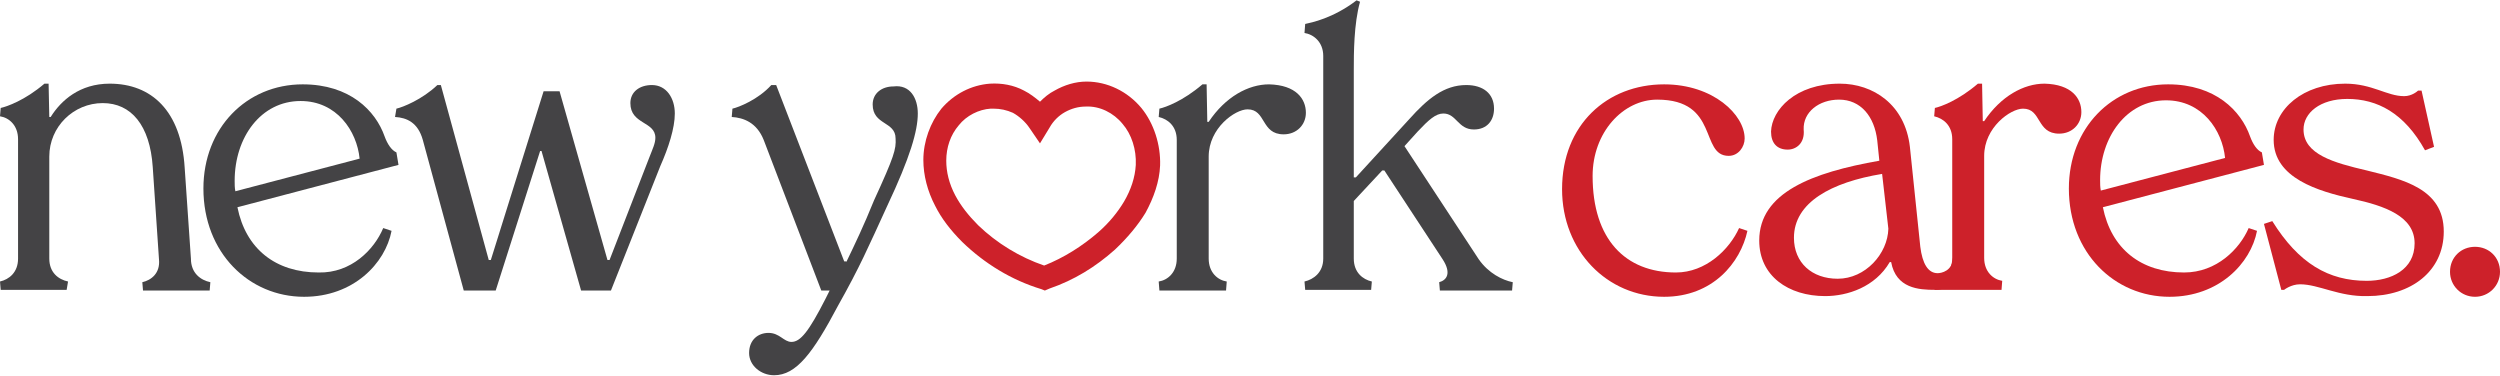
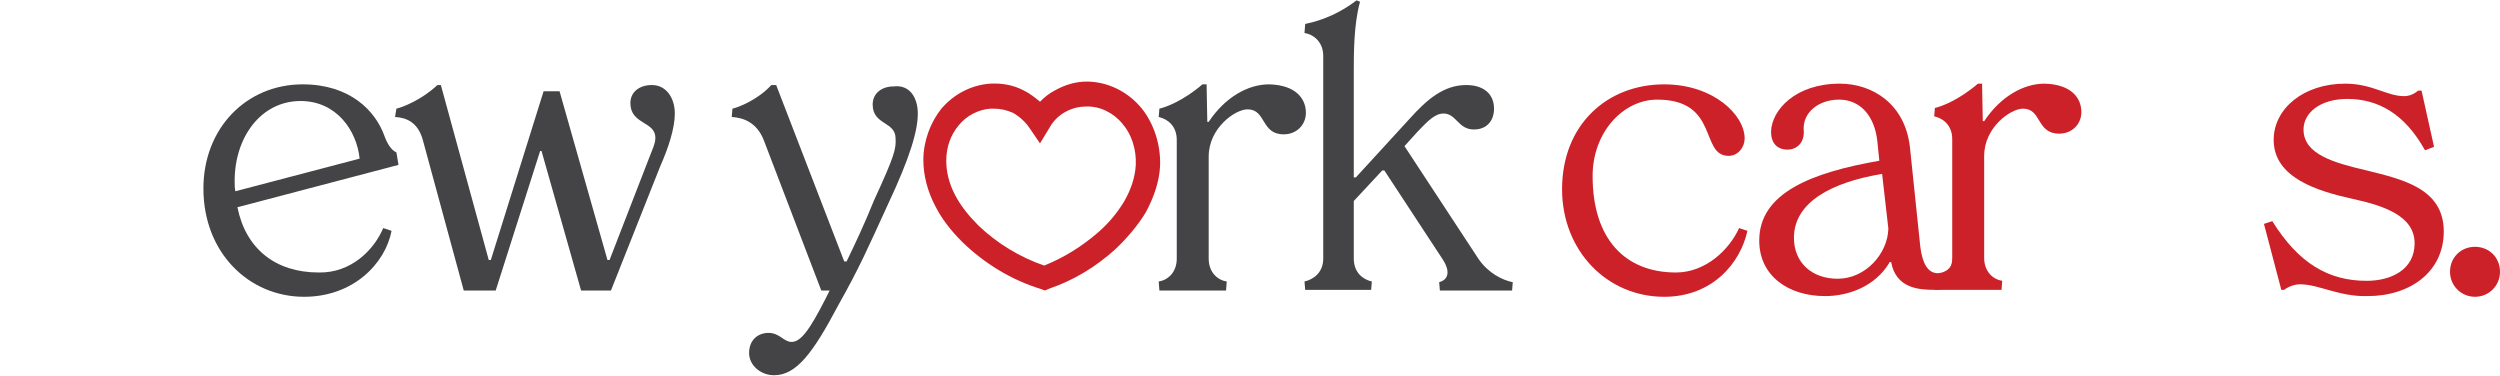
<svg xmlns="http://www.w3.org/2000/svg" version="1.1" id="Layer_1" x="0px" y="0px" style="enable-background:new 0 0 432 432;" xml:space="preserve" viewBox="36 189 360.1 54" height="32" width="213">
  <style type="text/css">	.st0{fill:#CD212A;}	.st1{fill:#444345;}</style>
  <g>
    <g>
      <path class="st0" d="M388.9,228.1c0-2.1,1.6-3.6,3.6-3.6c2,0,3.6,1.5,3.6,3.6c0,2-1.6,3.6-3.6,3.6    C390.5,231.7,388.9,230.1,388.9,228.1z" />
    </g>
    <g>
-       <path class="st1" d="M66.3,229.6l-0.1,1.2h-9.6l-0.1-1.2c1.3-0.3,2.6-1.3,2.4-3.3L58,213c-0.4-6-3.1-9.2-7.2-9.2    c-4.2,0-7.7,3.4-7.7,7.7v14.7c0,2,1.3,3,2.7,3.3l-0.2,1.2h-9.5l-0.1-1.2c1.3-0.3,2.6-1.3,2.6-3.3v-17.2c0-2-1.3-3.1-2.6-3.3    l0.1-1.2c0.9-0.2,3.5-1.1,6.3-3.5H43l0.1,4.8h0.2c1.5-2.4,4.2-4.8,8.5-4.8c6,0,10.3,3.9,10.8,12.1l0.9,13.1    C63.5,228.3,64.9,229.3,66.3,229.6z" />
      <path class="st1" d="M91.2,221.8l1.2,0.4c-0.9,4.7-5.5,9.5-12.6,9.5c-7.9,0-14.5-6.3-14.5-15.6c0-8.7,6.2-15,14.3-15    c6.8,0,10.5,3.8,11.8,7.5c0.4,1.1,1,2,1.7,2.3l0.3,1.8l-23.2,6.1c1.2,6,5.5,9.4,11.7,9.4C86.6,228.3,89.9,224.9,91.2,221.8z     M69.8,215c0,0.5,0,1,0.1,1.5l17.9-4.7c-0.4-4-3.3-8.3-8.5-8.3C73.6,203.5,69.8,208.7,69.8,215z" />
      <path class="st1" d="M133.2,205.3c0,2.1-0.9,4.9-2.1,7.6l-7.1,17.9h-4.3l-5.7-20.1h-0.2l-6.4,20.1h-4.6l-5.9-21.7    c-0.7-2.5-2.3-3.2-4-3.3l0.2-1.2c0.9-0.2,3.7-1.3,5.9-3.4h0.5l6.9,25.2h0.3l7.6-24.3h2.3l6.9,24.3h0.3l5.7-14.7    c0.5-1.3,0.9-2.1,0.9-2.9c0-2.4-3.6-1.9-3.6-5c0-1.6,1.3-2.6,3.1-2.6C132,201.2,133.2,203.1,133.2,205.3z" />
    </g>
    <path class="st1" d="M168.2,205.3c0,2.5-1.1,6.3-4.4,13.3c-2.8,6.1-3.9,8.7-7.1,14.4c-3.6,6.8-6,10-9.2,10c-1.9,0-3.6-1.4-3.6-3.2   c0-1.9,1.3-2.9,2.8-2.9c1.6,0,2.2,1.3,3.3,1.3c1.3,0,2.5-1.5,4.9-6.2c0.2-0.4,0.4-0.8,0.6-1.2h-1.2l-8.3-21.7   c-1-2.5-2.9-3.2-4.6-3.3l0.1-1.2c0.9-0.2,3.7-1.3,5.6-3.4h0.7l9.8,25.4h0.3v0.1c1.3-2.7,2.5-5.2,4-8.9c2.9-6.3,3.2-7.4,3.1-8.9   c0-2.5-3.3-1.9-3.3-4.9c0-1.6,1.3-2.6,3-2.6C167.1,201.1,168.2,203.1,168.2,205.3z" />
    <path class="st1" d="M224.1,205.2c0,1.7-1.3,3.1-3.2,3.1c-3.3,0-2.5-3.6-5.2-3.6c-1.8,0-5.6,2.7-5.6,6.8v14.7c0,2,1.3,3.1,2.6,3.3   l-0.1,1.3h-9.6l-0.1-1.3c1.3-0.2,2.6-1.3,2.6-3.3v-17.1c0-2-1.3-3-2.6-3.3l0.1-1.2c0.9-0.2,3.4-1.1,6.2-3.5h0.6l0.1,5.4h0.2   c2.4-3.6,5.7-5.4,8.7-5.4C222.7,201.2,224.1,203.2,224.1,205.2z" />
    <path class="st1" d="M253.9,229.6l-0.1,1.2h-10.4l-0.1-1.2c1.1-0.3,1.8-1.3,0.5-3.3l-8.4-12.8h-0.3l-4.1,4.4v8.3c0,2,1.3,3,2.6,3.3   l-0.1,1.2H224l-0.1-1.2c1.3-0.3,2.7-1.3,2.7-3.3V197c0-2-1.4-3.1-2.7-3.3l0.1-1.3c0.9-0.2,4-0.8,7.4-3.4l0.5,0.2   c-0.9,3.2-0.9,7.5-0.9,9.8v15.5h0.3l7.7-8.4c2.6-2.9,5-4.9,8.2-4.9c2.4,0,4,1.2,4,3.4c0,1.7-1,3-2.9,3c-2.3,0-2.5-2.3-4.4-2.3   c-1.1,0-2.1,0.9-3.7,2.6l-1.9,2.1l10.7,16.3C250.4,228.3,252.4,229.3,253.9,229.6z" />
    <path class="st0" d="M261,216.2c0-9.3,6.5-15.1,14.7-15.1c7.1,0,11.6,4.4,11.6,7.8c0,1.2-0.9,2.5-2.3,2.5c-4.2,0-1.3-8.1-10.3-8.1   c-4.9,0-9.3,4.7-9.3,11c0,9.1,4.7,13.9,12,13.9c4.3,0,7.7-3.3,9.1-6.4l1.2,0.4c-1,4.6-5,9.5-12,9.5   C267.5,231.7,261,225.1,261,216.2z" />
    <path class="st0" d="M317.6,228.8c-1.1,1.3-1.3,1.9-2.9,1.9c-2.3,0-5.6-0.2-6.3-4h-0.2c-2.1,3.6-6.1,4.9-9.3,4.9   c-5.3,0-9.5-2.9-9.5-8c0-6.9,7.6-9.8,17.3-11.5l-0.3-2.9c-0.4-3.5-2.4-5.9-5.5-5.9c-2.9,0-5.2,1.8-5.1,4.3c0.2,2-1.1,2.9-2.3,2.9   c-1.5,0-2.4-0.9-2.4-2.6c0.1-3.1,3.5-6.9,9.9-6.9c4.8,0,9.4,3,10.1,9.1l1.5,14.4c0.3,2.4,1.1,3.8,2.5,3.8c0.5,0,2.2-0.3,2.2-2.3   L317.6,228.8z M308,221.9l-0.9-7.9c-7.3,1.2-12.7,4.1-12.7,9.2c0,3.6,2.6,5.9,6.3,5.9C304.7,229.1,307.9,225.5,308,221.9z" />
    <path class="st0" d="M335.8,205.1c0,1.7-1.3,3.1-3.2,3.1c-3.3,0-2.5-3.6-5.2-3.6c-1.8,0-5.6,2.7-5.6,6.8v14.7c0,2,1.3,3.1,2.6,3.3   l-0.1,1.3h-9.6l-0.1-1.3c1.3-0.2,2.6-1.3,2.6-3.3V209c0-2-1.3-3-2.6-3.3l0.1-1.2c0.9-0.2,3.4-1.1,6.2-3.5h0.6l0.1,5.4h0.2   c2.4-3.6,5.7-5.4,8.7-5.4C334.4,201.1,335.8,203.1,335.8,205.1z" />
-     <path class="st0" d="M359.9,221.8l1.2,0.4c-0.9,4.7-5.5,9.5-12.6,9.5c-7.9,0-14.5-6.3-14.5-15.6c0-8.7,6.2-15,14.3-15   c6.8,0,10.5,3.8,11.8,7.5c0.4,1.1,1,2,1.7,2.3l0.3,1.8l-23.2,6.1c1.2,6,5.5,9.4,11.7,9.4C355.3,228.2,358.6,224.8,359.9,221.8z    M338.5,214.9c0,0.5,0,1,0.1,1.5l17.9-4.7c-0.4-4-3.3-8.3-8.5-8.3C342.3,203.4,338.5,208.7,338.5,214.9z" />
    <path class="st0" d="M367.3,229.9c-1.3,0-2.3,0.8-2.3,0.8h-0.4l-2.5-9.5l1.2-0.4c3.8,6.1,8.1,8.6,13.6,8.6c3.5,0,6.9-1.6,6.9-5.4   c0-3.9-4.3-5.4-8.9-6.4c-5-1.1-11.4-3-11.4-8.5c0-4.5,4.3-8.1,10.3-8.1c3.9,0,6,1.8,8.5,1.8c1.1,0,1.9-0.7,2-0.8h0.5l1.8,8.1   l-1.3,0.5c-3-5.4-6.9-7.4-11.2-7.4c-3.9,0-6.3,2-6.3,4.4c0,3.6,4.4,4.8,9.1,5.9c5.2,1.3,11.1,2.6,11.1,8.8c0,5.7-4.7,9.3-11,9.3   C372.9,231.7,370,229.9,367.3,229.9z" />
    <path class="st0" d="M186.5,230.8l-0.5-0.2c-4.3-1.3-8.2-3.7-11.4-6.8c-1.7-1.7-3-3.4-3.9-5.2c-1.1-2.1-1.7-4.4-1.7-6.6   c0-2.7,1-5.4,2.6-7.4c1.8-2.1,4.3-3.4,7-3.6c1.7-0.1,3.4,0.2,4.9,1c0.8,0.4,1.6,1,2.3,1.6c0.6-0.6,1.3-1.2,2.1-1.6   c1.4-0.8,3-1.3,4.6-1.3c3,0,5.9,1.4,7.9,3.8c1.8,2.2,2.8,5.3,2.7,8.3c-0.1,2.3-0.9,4.6-2.1,6.8c-1.1,1.8-2.6,3.6-4.4,5.3   c-2.8,2.5-5.9,4.4-9.4,5.6L186.5,230.8z M179.1,204.6c-0.1,0-0.3,0-0.4,0c-1.7,0.1-3.5,1-4.6,2.4c-1.2,1.4-1.8,3.2-1.8,5.1   c0,1.6,0.4,3.3,1.3,5c0.8,1.5,1.9,2.9,3.3,4.3c2.7,2.6,6,4.6,9.5,5.8c2.8-1.1,5.5-2.8,7.8-4.8c1.6-1.4,2.8-2.9,3.7-4.4   c1-1.7,1.6-3.5,1.7-5.3c0.1-2.2-0.6-4.4-1.9-5.9c-1.3-1.6-3.3-2.6-5.3-2.5c-1.1,0-2.1,0.3-3,0.8c-0.9,0.5-1.7,1.3-2.2,2.2l-1.4,2.3   l-1.5-2.2c-0.6-0.9-1.5-1.7-2.4-2.2C181,204.8,180.1,204.6,179.1,204.6z" />
  </g>
</svg>